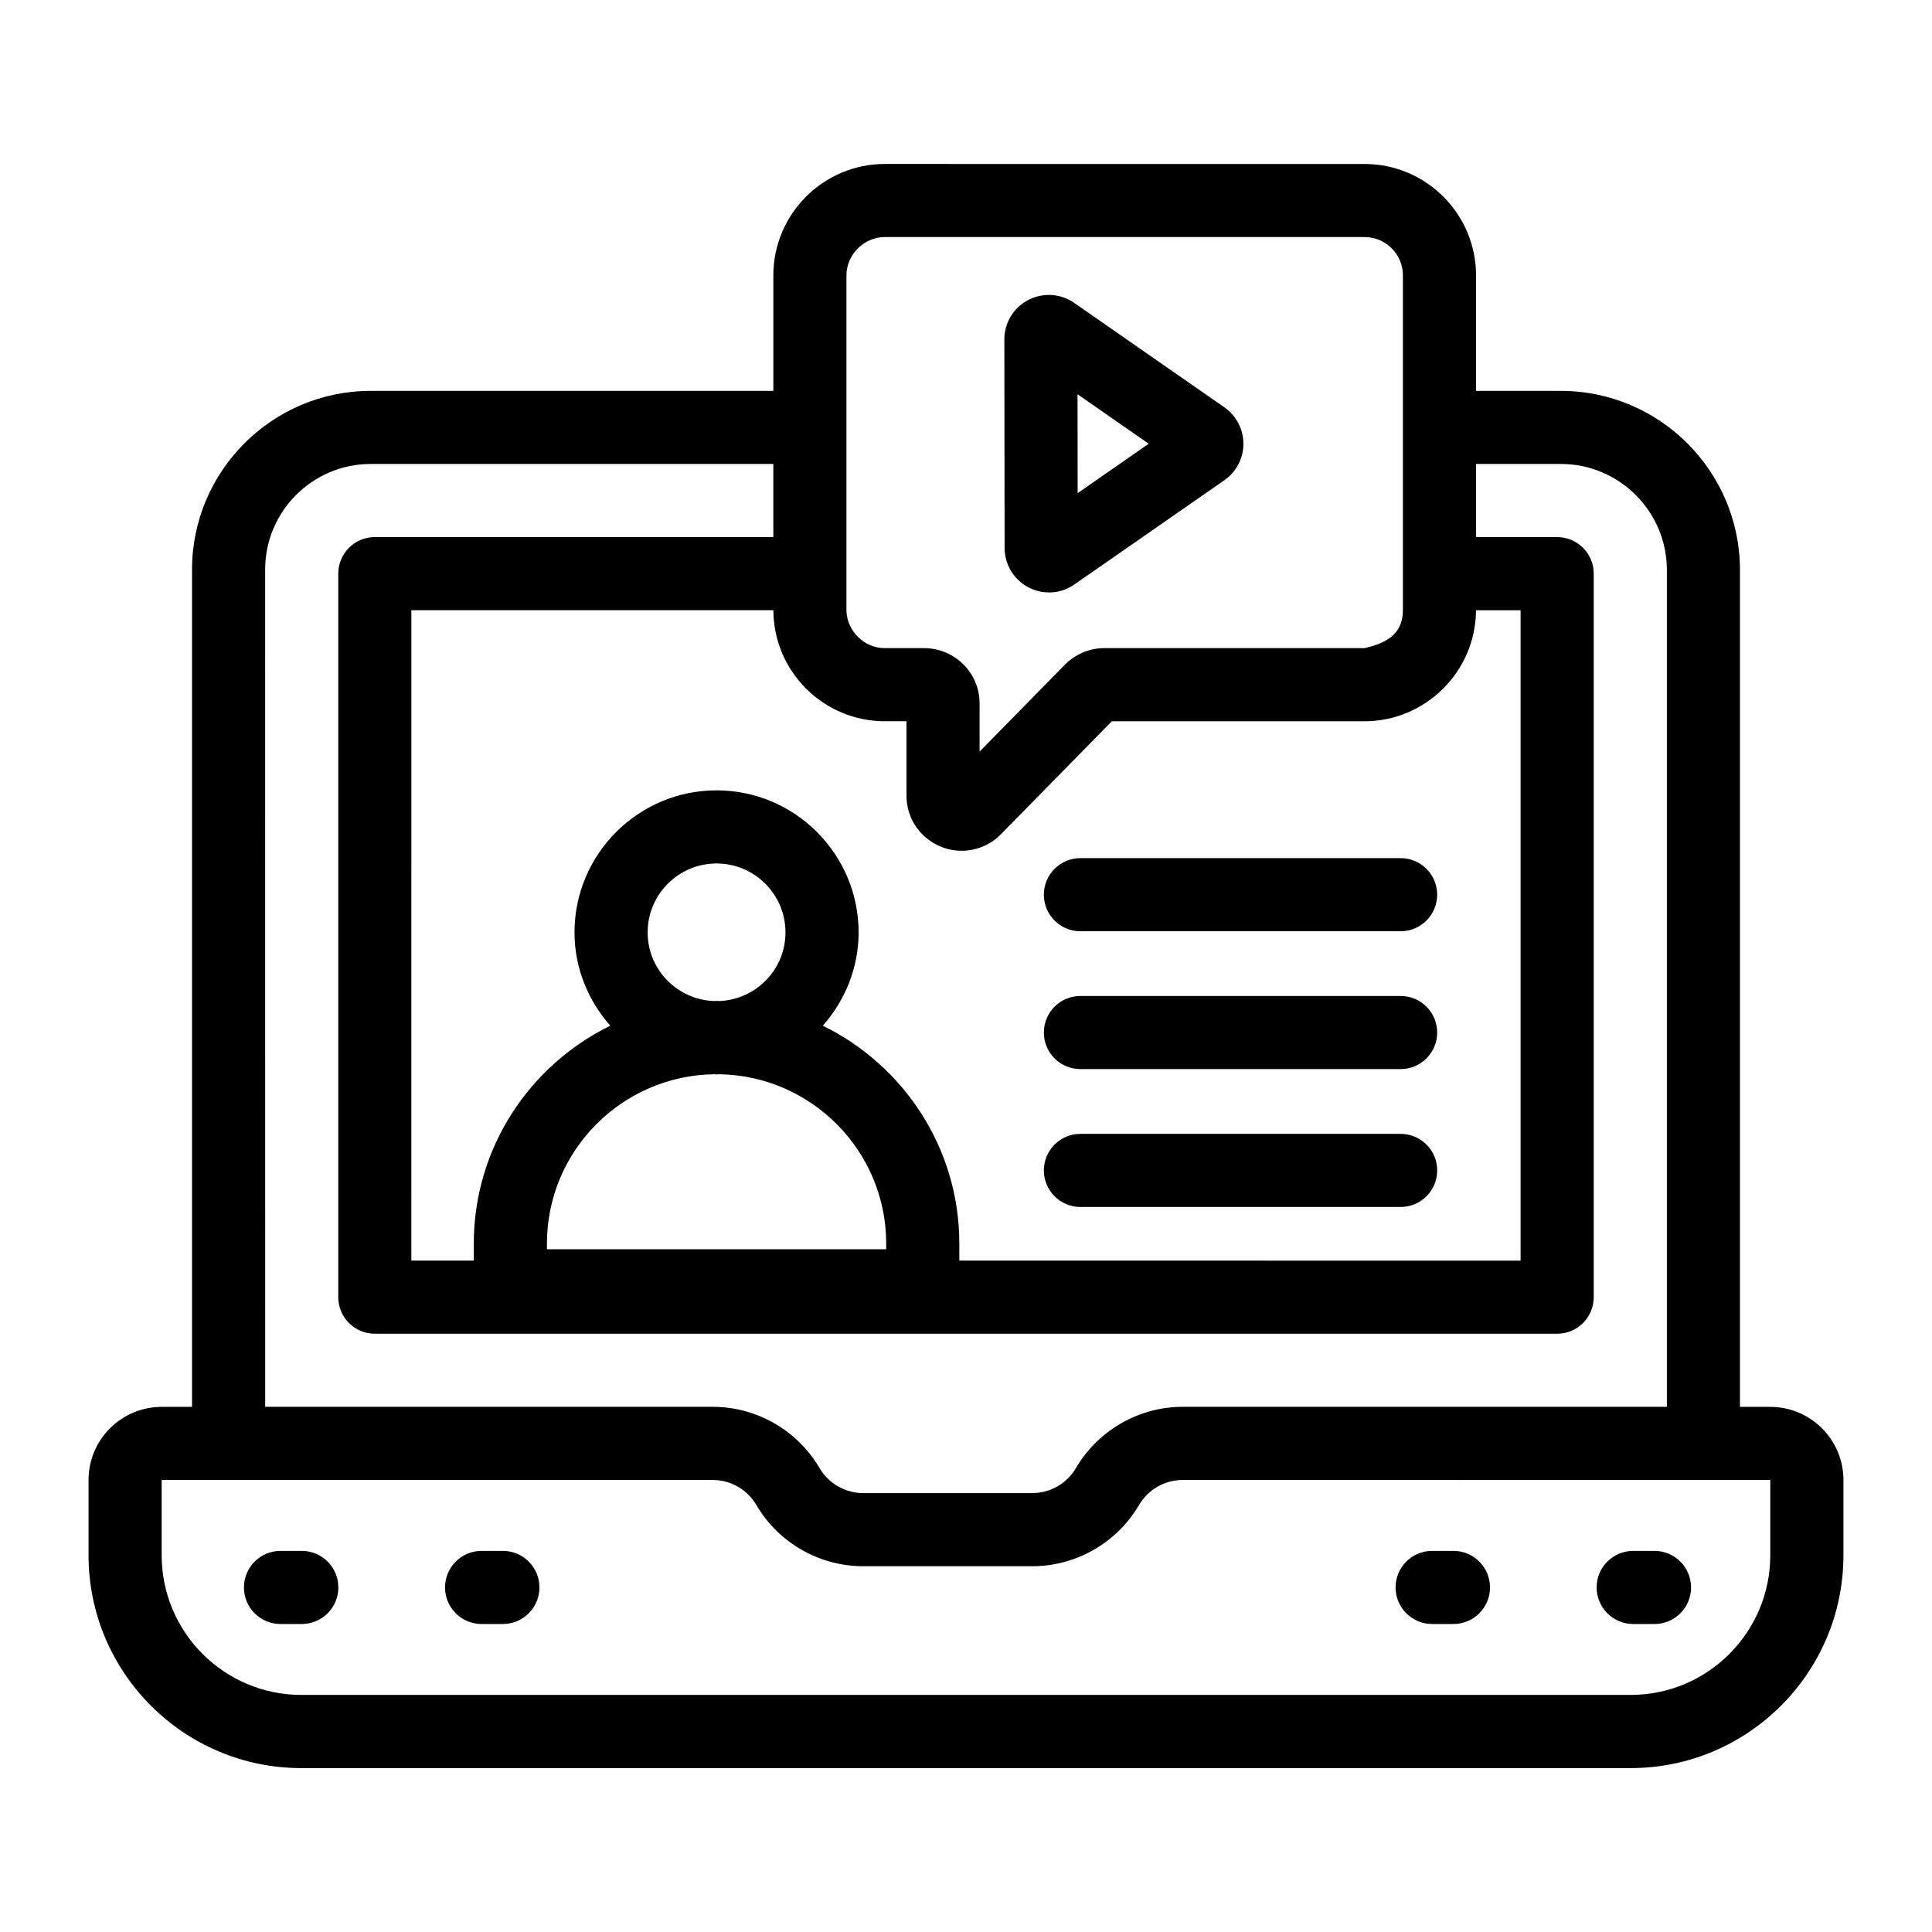
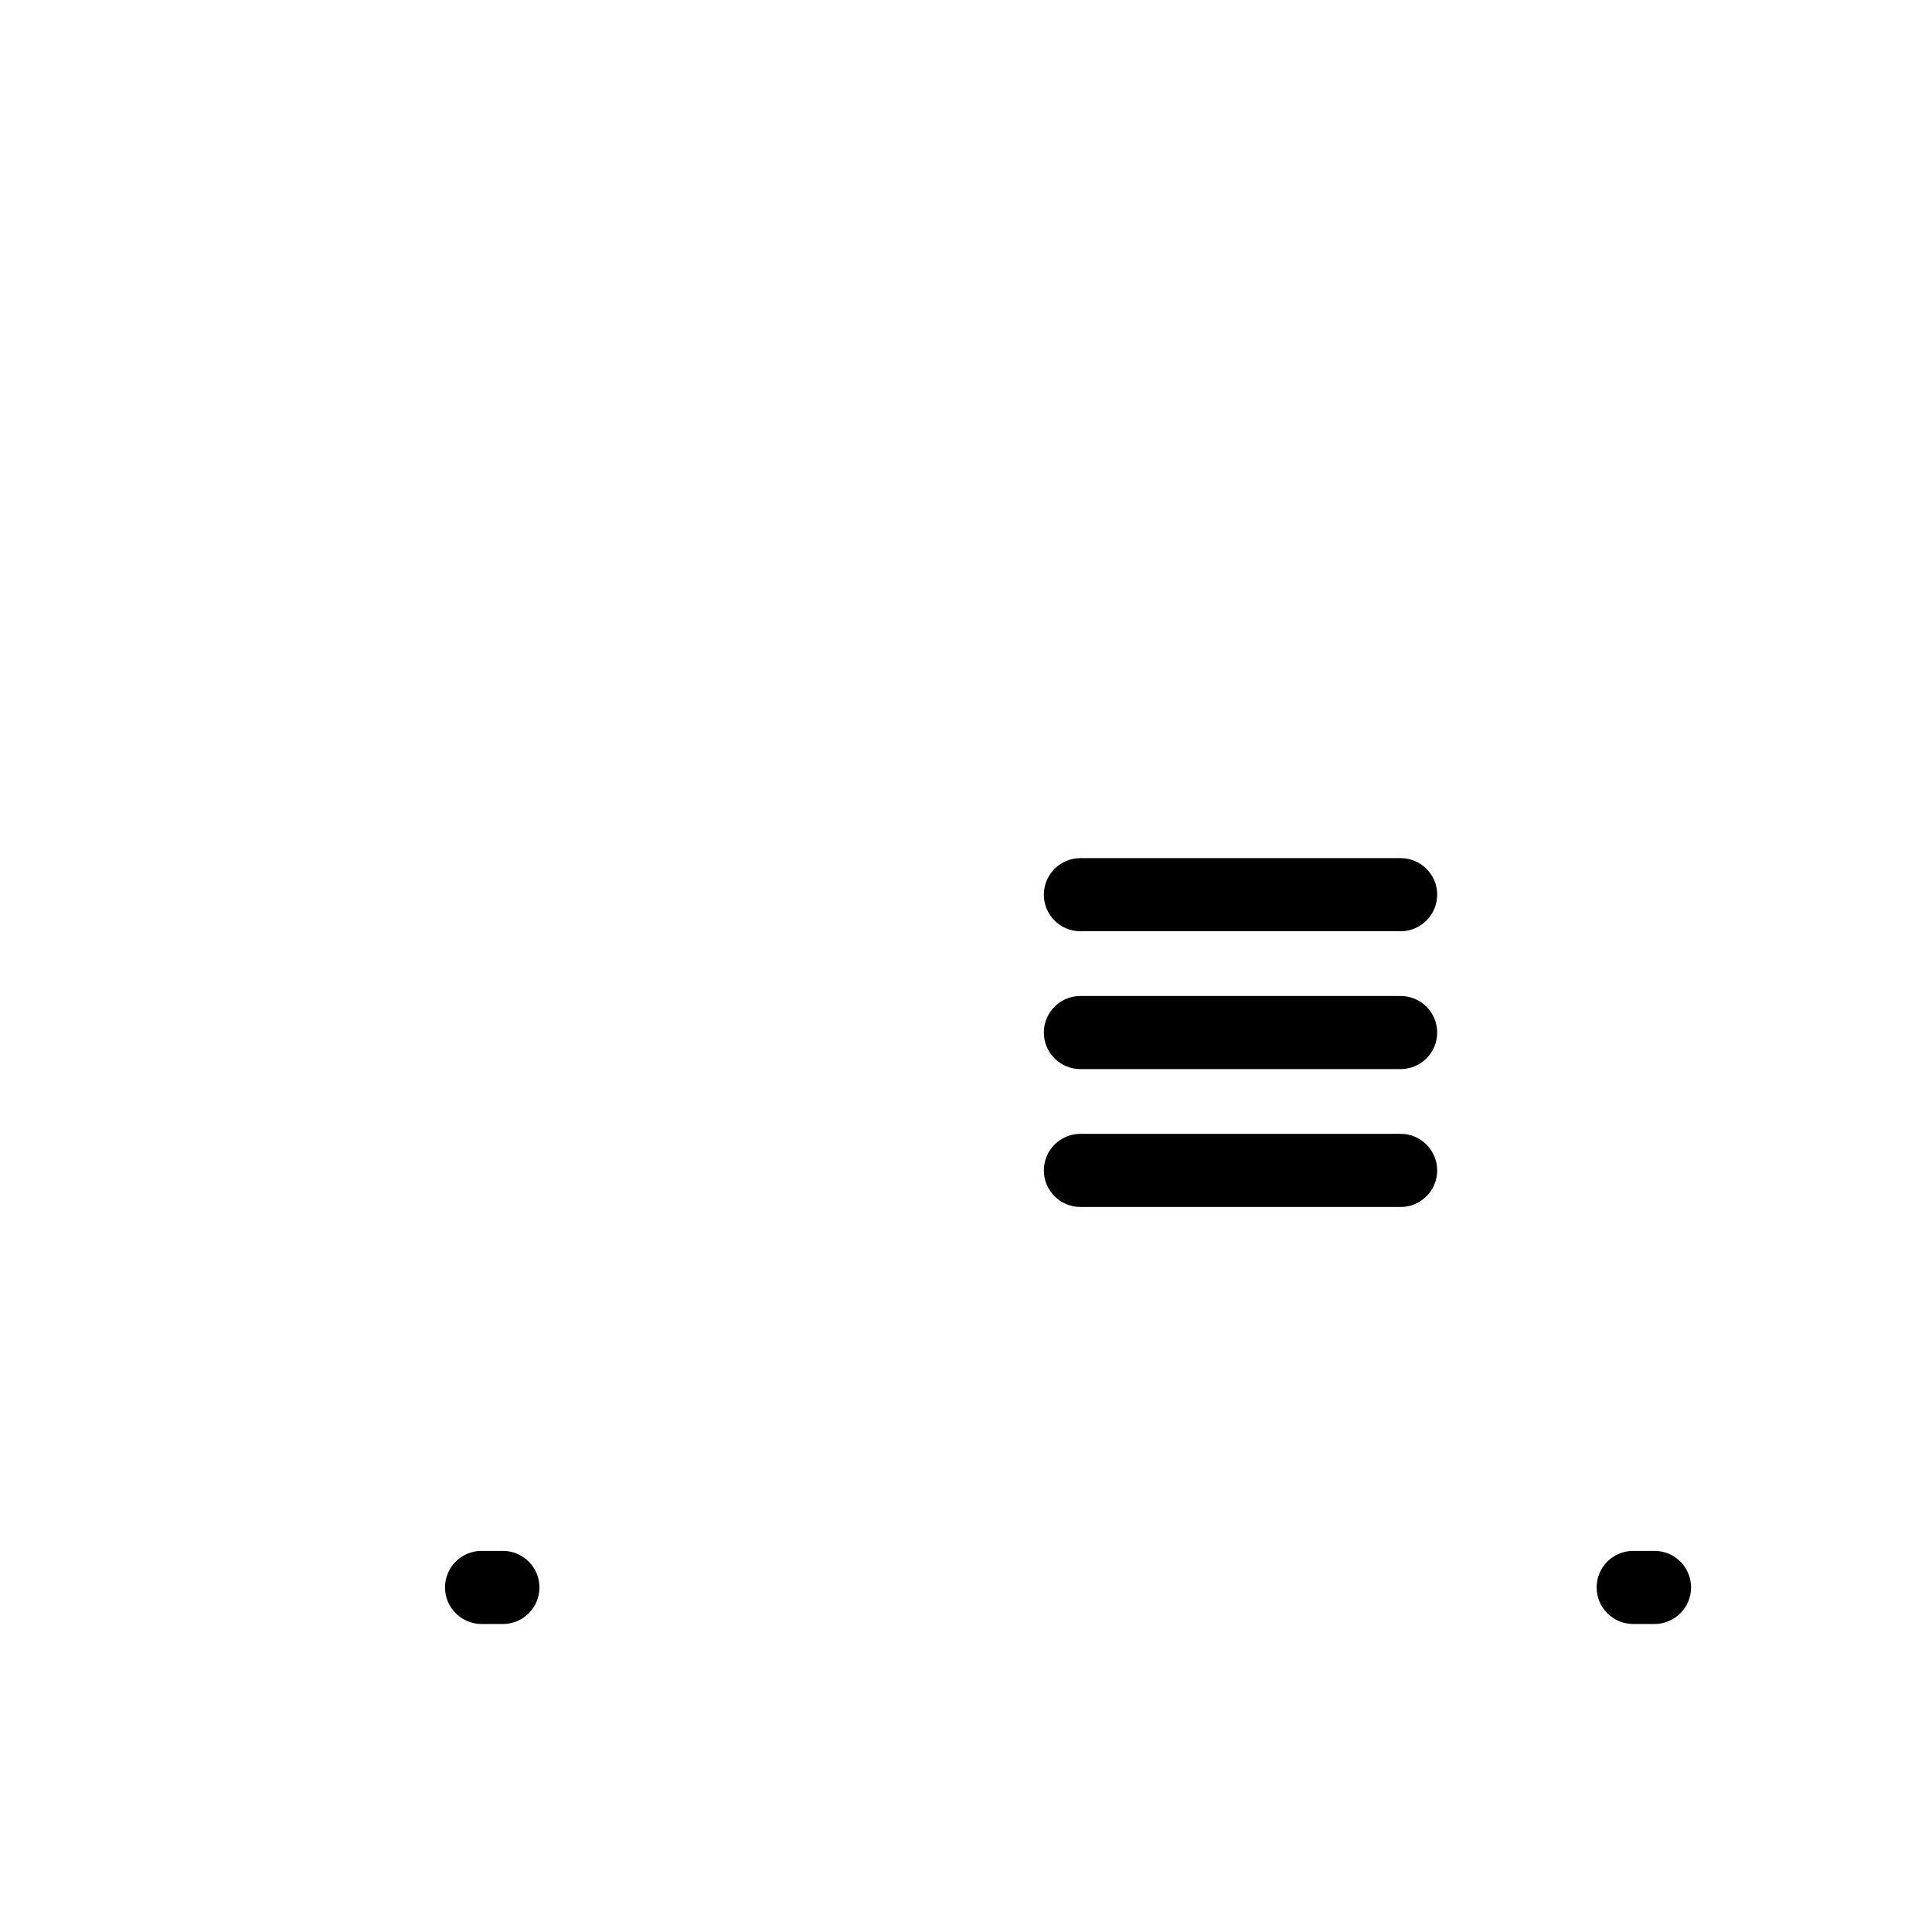
<svg xmlns="http://www.w3.org/2000/svg" fill="#000000" width="800px" height="800px" version="1.1" viewBox="144 144 512 512">
  <g>
-     <path d="m613.15 516.83h-8.043v-221.77c0-26.176-21.297-47.473-47.473-47.473h-22.465v-30.586c0-16.293-13.254-29.547-29.543-29.547l-127.14-0.004c-16.293 0-29.543 13.254-29.543 29.547v30.586h-106.68c-26.125 0-47.375 21.254-47.375 47.379v221.87l-8.043 0.004c-10.688 0-19.379 8.691-19.379 19.379v19.961c0 31.09 25.297 56.387 56.387 56.387h352.28c31.098-0.004 56.395-25.301 56.395-56.391v-19.961c0-10.684-8.691-19.375-19.379-19.375zm-297.52-125.73c0-10.078 8.195-18.27 18.266-18.27 10.07 0 18.266 8.195 18.266 18.27 0 9.793-7.766 17.75-17.457 18.184-0.273-0.004-0.535-0.039-0.809-0.039-0.273 0-0.539 0.039-0.809 0.039-9.688-0.434-17.457-8.387-17.457-18.184zm17.66 37.582c0.207 0.004 0.398 0.062 0.609 0.062 0.207 0 0.402-0.059 0.609-0.062 24.504 0.336 44.348 20.312 44.348 44.895v1.488h-89.914v-1.488c0-24.582 19.844-44.559 44.348-44.895zm28.77-12.859c5.828-6.629 9.48-15.219 9.48-24.723 0-20.758-16.883-37.648-37.645-37.648-20.758 0-37.645 16.891-37.645 37.648 0 9.5 3.652 18.09 9.48 24.723-21.379 10.469-36.172 32.387-36.172 57.754v4.496h-16.547l0.004-172.36h95.934c0.066 16.234 13.281 29.426 29.531 29.426h5.742v19.672c0 8.312 6.75 14.648 14.629 14.648 3.848 0 7.617-1.527 10.441-4.41l29.352-29.906h66.977c16.133 0 29.465-13.164 29.531-29.426h11.82v172.36l-148.74-0.004v-4.496c0-25.367-14.793-47.285-36.172-57.754zm6.254-198.83c0-5.512 4.656-10.172 10.168-10.172h127.14c5.606 0 10.168 4.559 10.168 10.172v88.598c0 5.488-3.043 8.598-10.168 10.168h-68.938c-3.945 0-7.656 1.547-10.496 4.406l-22.586 23.016v-12.781c0-8.07-6.594-14.637-14.703-14.637h-10.418c-5.512 0-10.168-4.656-10.168-10.168zm-154.05 77.961c0-15.441 12.559-28 27.996-28h106.68v19.379h-105.61c-5.352 0-9.688 4.34-9.688 9.688v191.74c0 5.352 4.34 9.688 9.688 9.688h313.34c5.352 0 9.688-4.34 9.688-9.688v-191.74c0-5.352-4.34-9.688-9.688-9.688h-21.496v-19.379h22.465c15.492 0 28.098 12.602 28.098 28.098v221.77h-128.31c-11.594 0-22.438 6.223-28.289 16.23-2.394 4.094-6.82 6.633-11.562 6.633h-44.832c-4.742 0-9.168-2.539-11.562-6.629-5.852-10.016-16.691-16.234-28.285-16.234h-118.62zm398.88 261.21c0 20.41-16.605 37.008-37.012 37.008h-352.28c-20.406 0-37.008-16.598-37.008-37.008v-19.961h146.04c4.734 0 9.164 2.539 11.559 6.637 5.856 10.012 16.695 16.227 28.289 16.227h44.832c11.594 0 22.434-6.215 28.289-16.23 2.394-4.094 6.82-6.633 11.562-6.633 24.684 0-71.945 0.008 155.73-0.012z" />
-     <path d="m223.98 555h-5.648c-5.352 0-9.688 4.34-9.688 9.688 0 5.352 4.34 9.688 9.688 9.688h5.648c5.352 0 9.688-4.34 9.688-9.688s-4.336-9.688-9.688-9.688z" />
    <path d="m277.27 555h-5.648c-5.352 0-9.688 4.34-9.688 9.688 0 5.352 4.34 9.688 9.688 9.688h5.648c5.352 0 9.688-4.34 9.688-9.688s-4.34-9.688-9.688-9.688z" />
-     <path d="m529.18 555h-5.648c-5.352 0-9.688 4.34-9.688 9.688 0 5.352 4.34 9.688 9.688 9.688h5.648c5.352 0 9.688-4.34 9.688-9.688 0.004-5.348-4.336-9.688-9.688-9.688z" />
    <path d="m582.46 555h-5.648c-5.352 0-9.688 4.34-9.688 9.688 0 5.352 4.34 9.688 9.688 9.688h5.648c5.352 0 9.688-4.34 9.688-9.688s-4.336-9.688-9.688-9.688z" />
-     <path d="m422.02 301.01c2.356 0 4.691-0.715 6.684-2.109l39.773-27.641c0.02-0.016 0.043-0.027 0.062-0.047 3.117-2.199 4.981-5.797 4.981-9.609s-1.863-7.41-5.039-9.652l-40.102-27.887c-3.625-2.359-8.262-2.535-12.074-0.465-3.789 2.059-6.144 6.012-6.144 10.336l0.07 55.273c0 6.609 5.383 11.801 11.789 11.801zm26.398-39.41-18.828 13.086-0.031-26.203z" />
    <path d="m430.32 390.79h84.859c5.352 0 9.688-4.34 9.688-9.688 0-5.352-4.34-9.688-9.688-9.688h-84.859c-5.352 0-9.688 4.34-9.688 9.688-0.004 5.352 4.336 9.688 9.688 9.688z" />
    <path d="m430.32 427.32h84.859c5.352 0 9.688-4.34 9.688-9.688 0-5.352-4.34-9.688-9.688-9.688h-84.859c-5.352 0-9.688 4.34-9.688 9.688-0.004 5.352 4.336 9.688 9.688 9.688z" />
    <path d="m430.32 463.86h84.859c5.352 0 9.688-4.34 9.688-9.688 0-5.352-4.34-9.688-9.688-9.688h-84.859c-5.352 0-9.688 4.34-9.688 9.688-0.004 5.348 4.336 9.688 9.688 9.688z" />
  </g>
</svg>